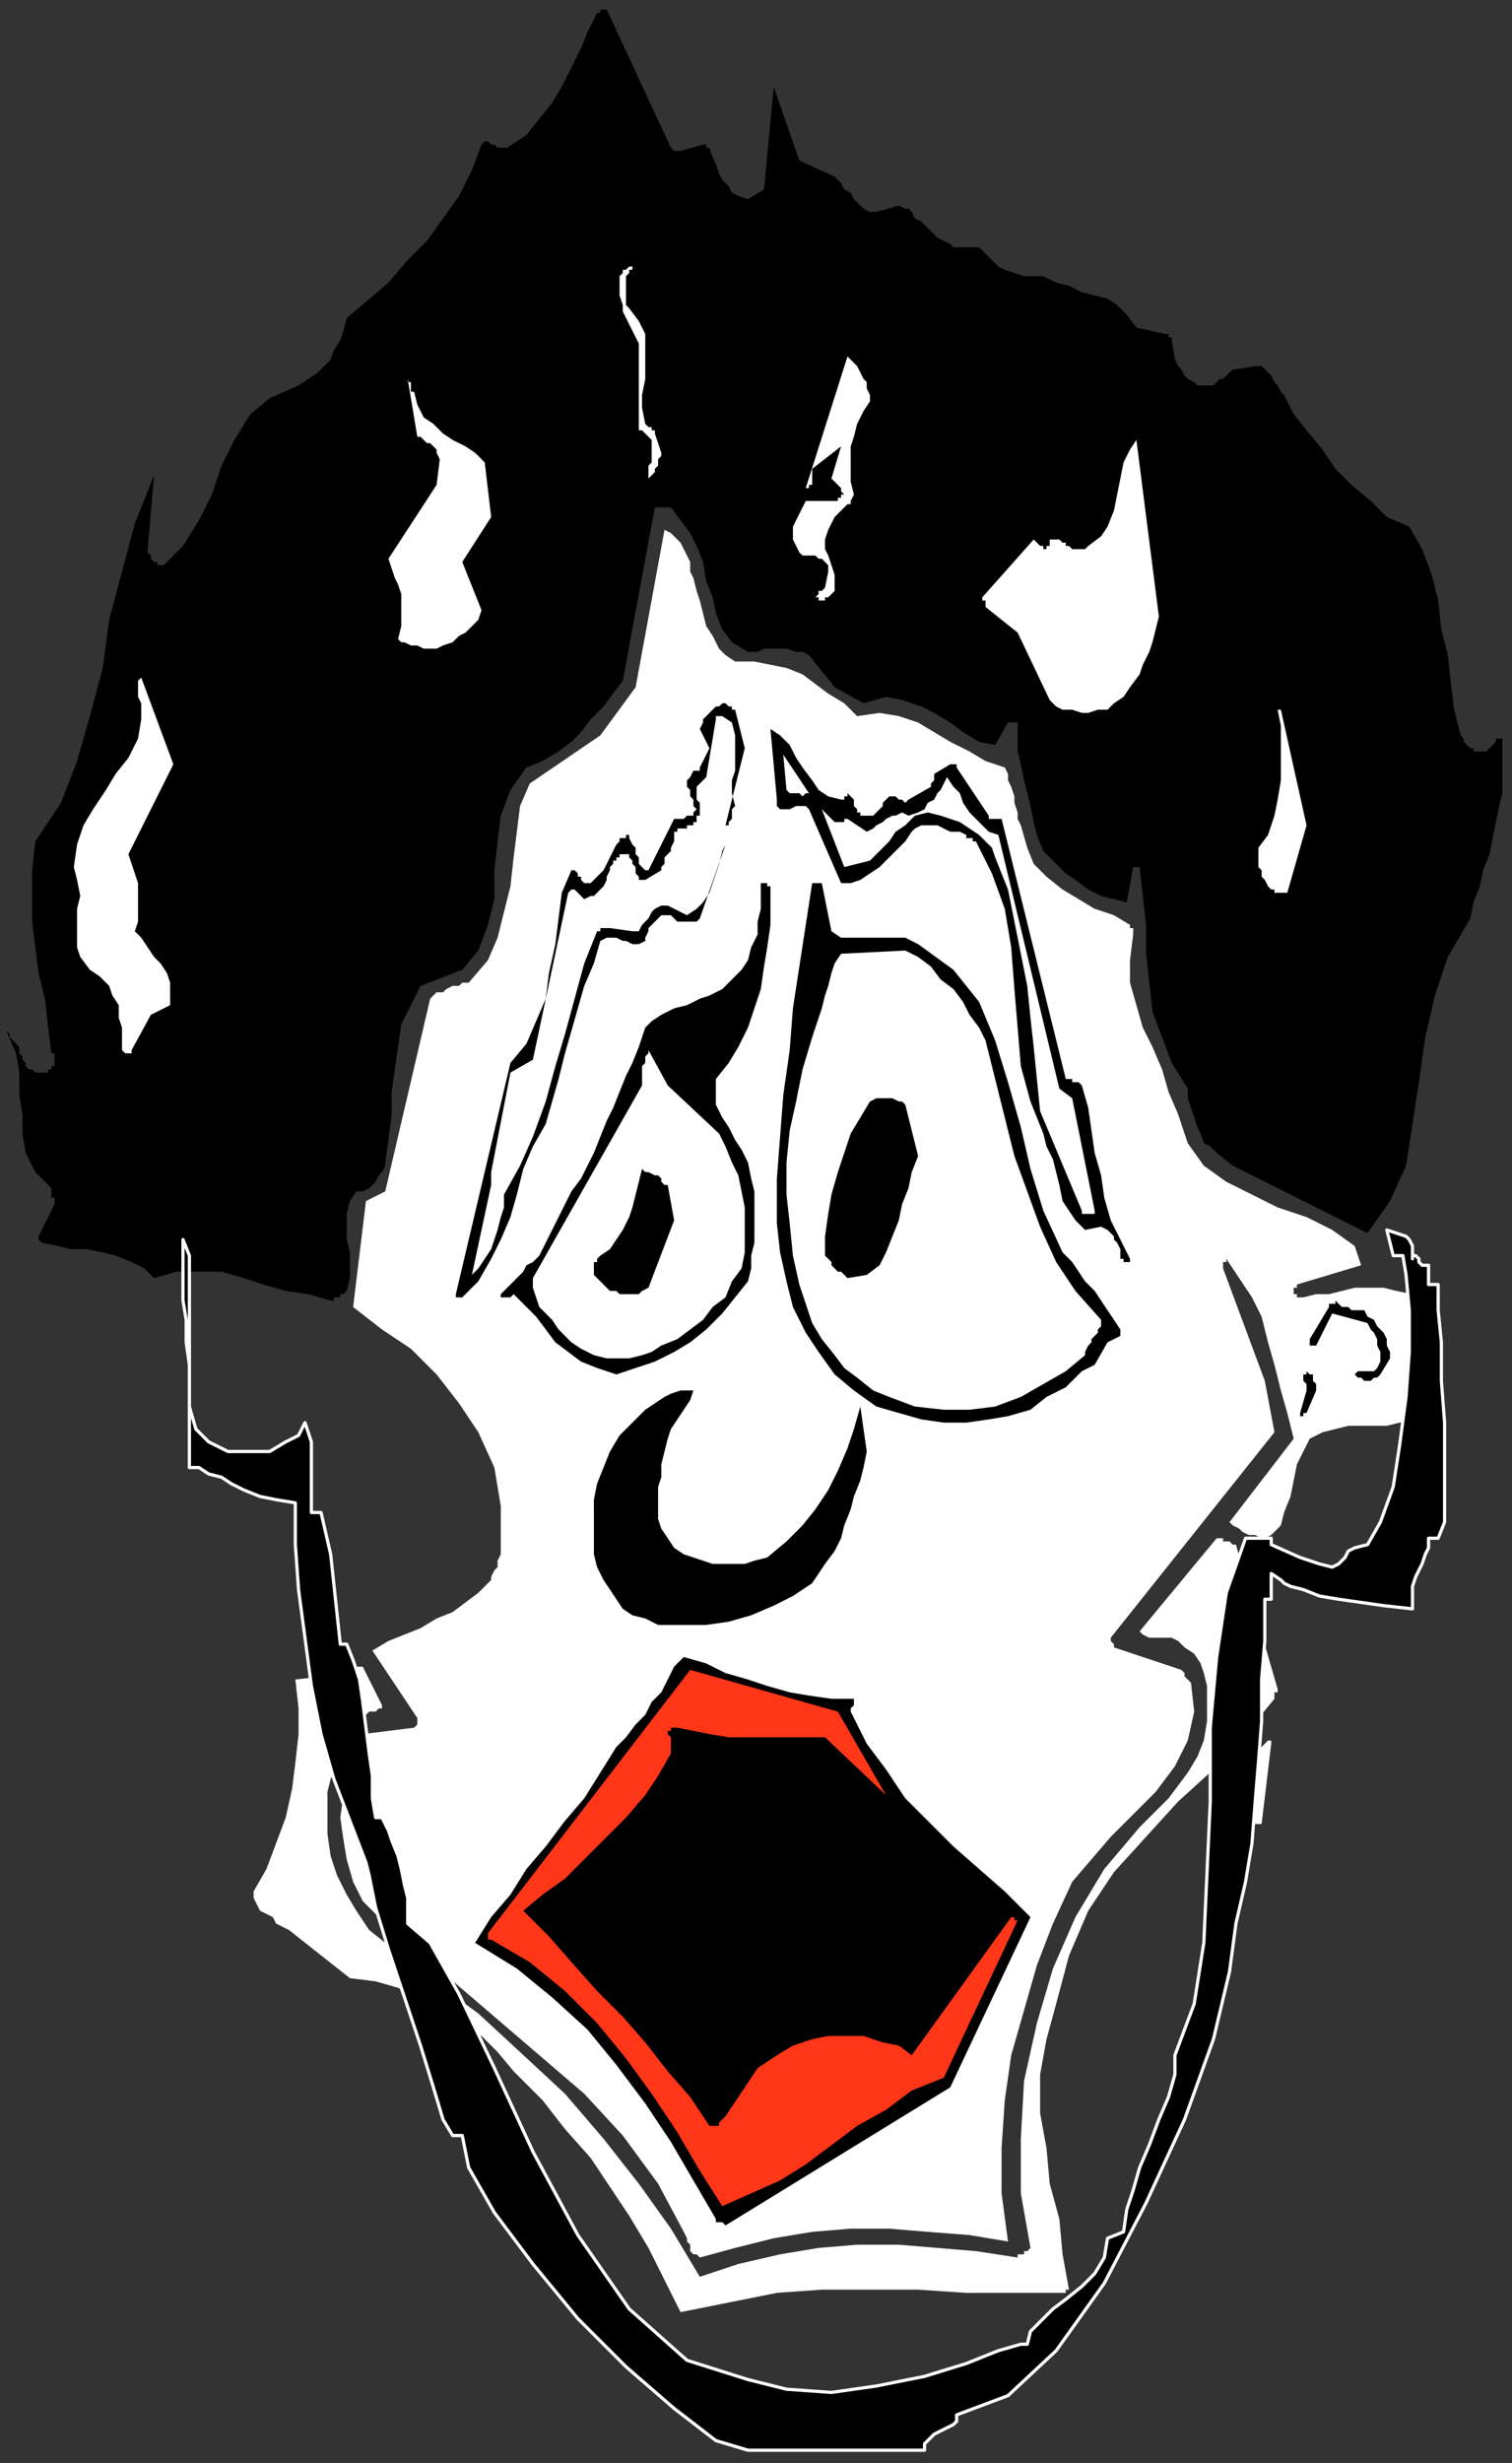
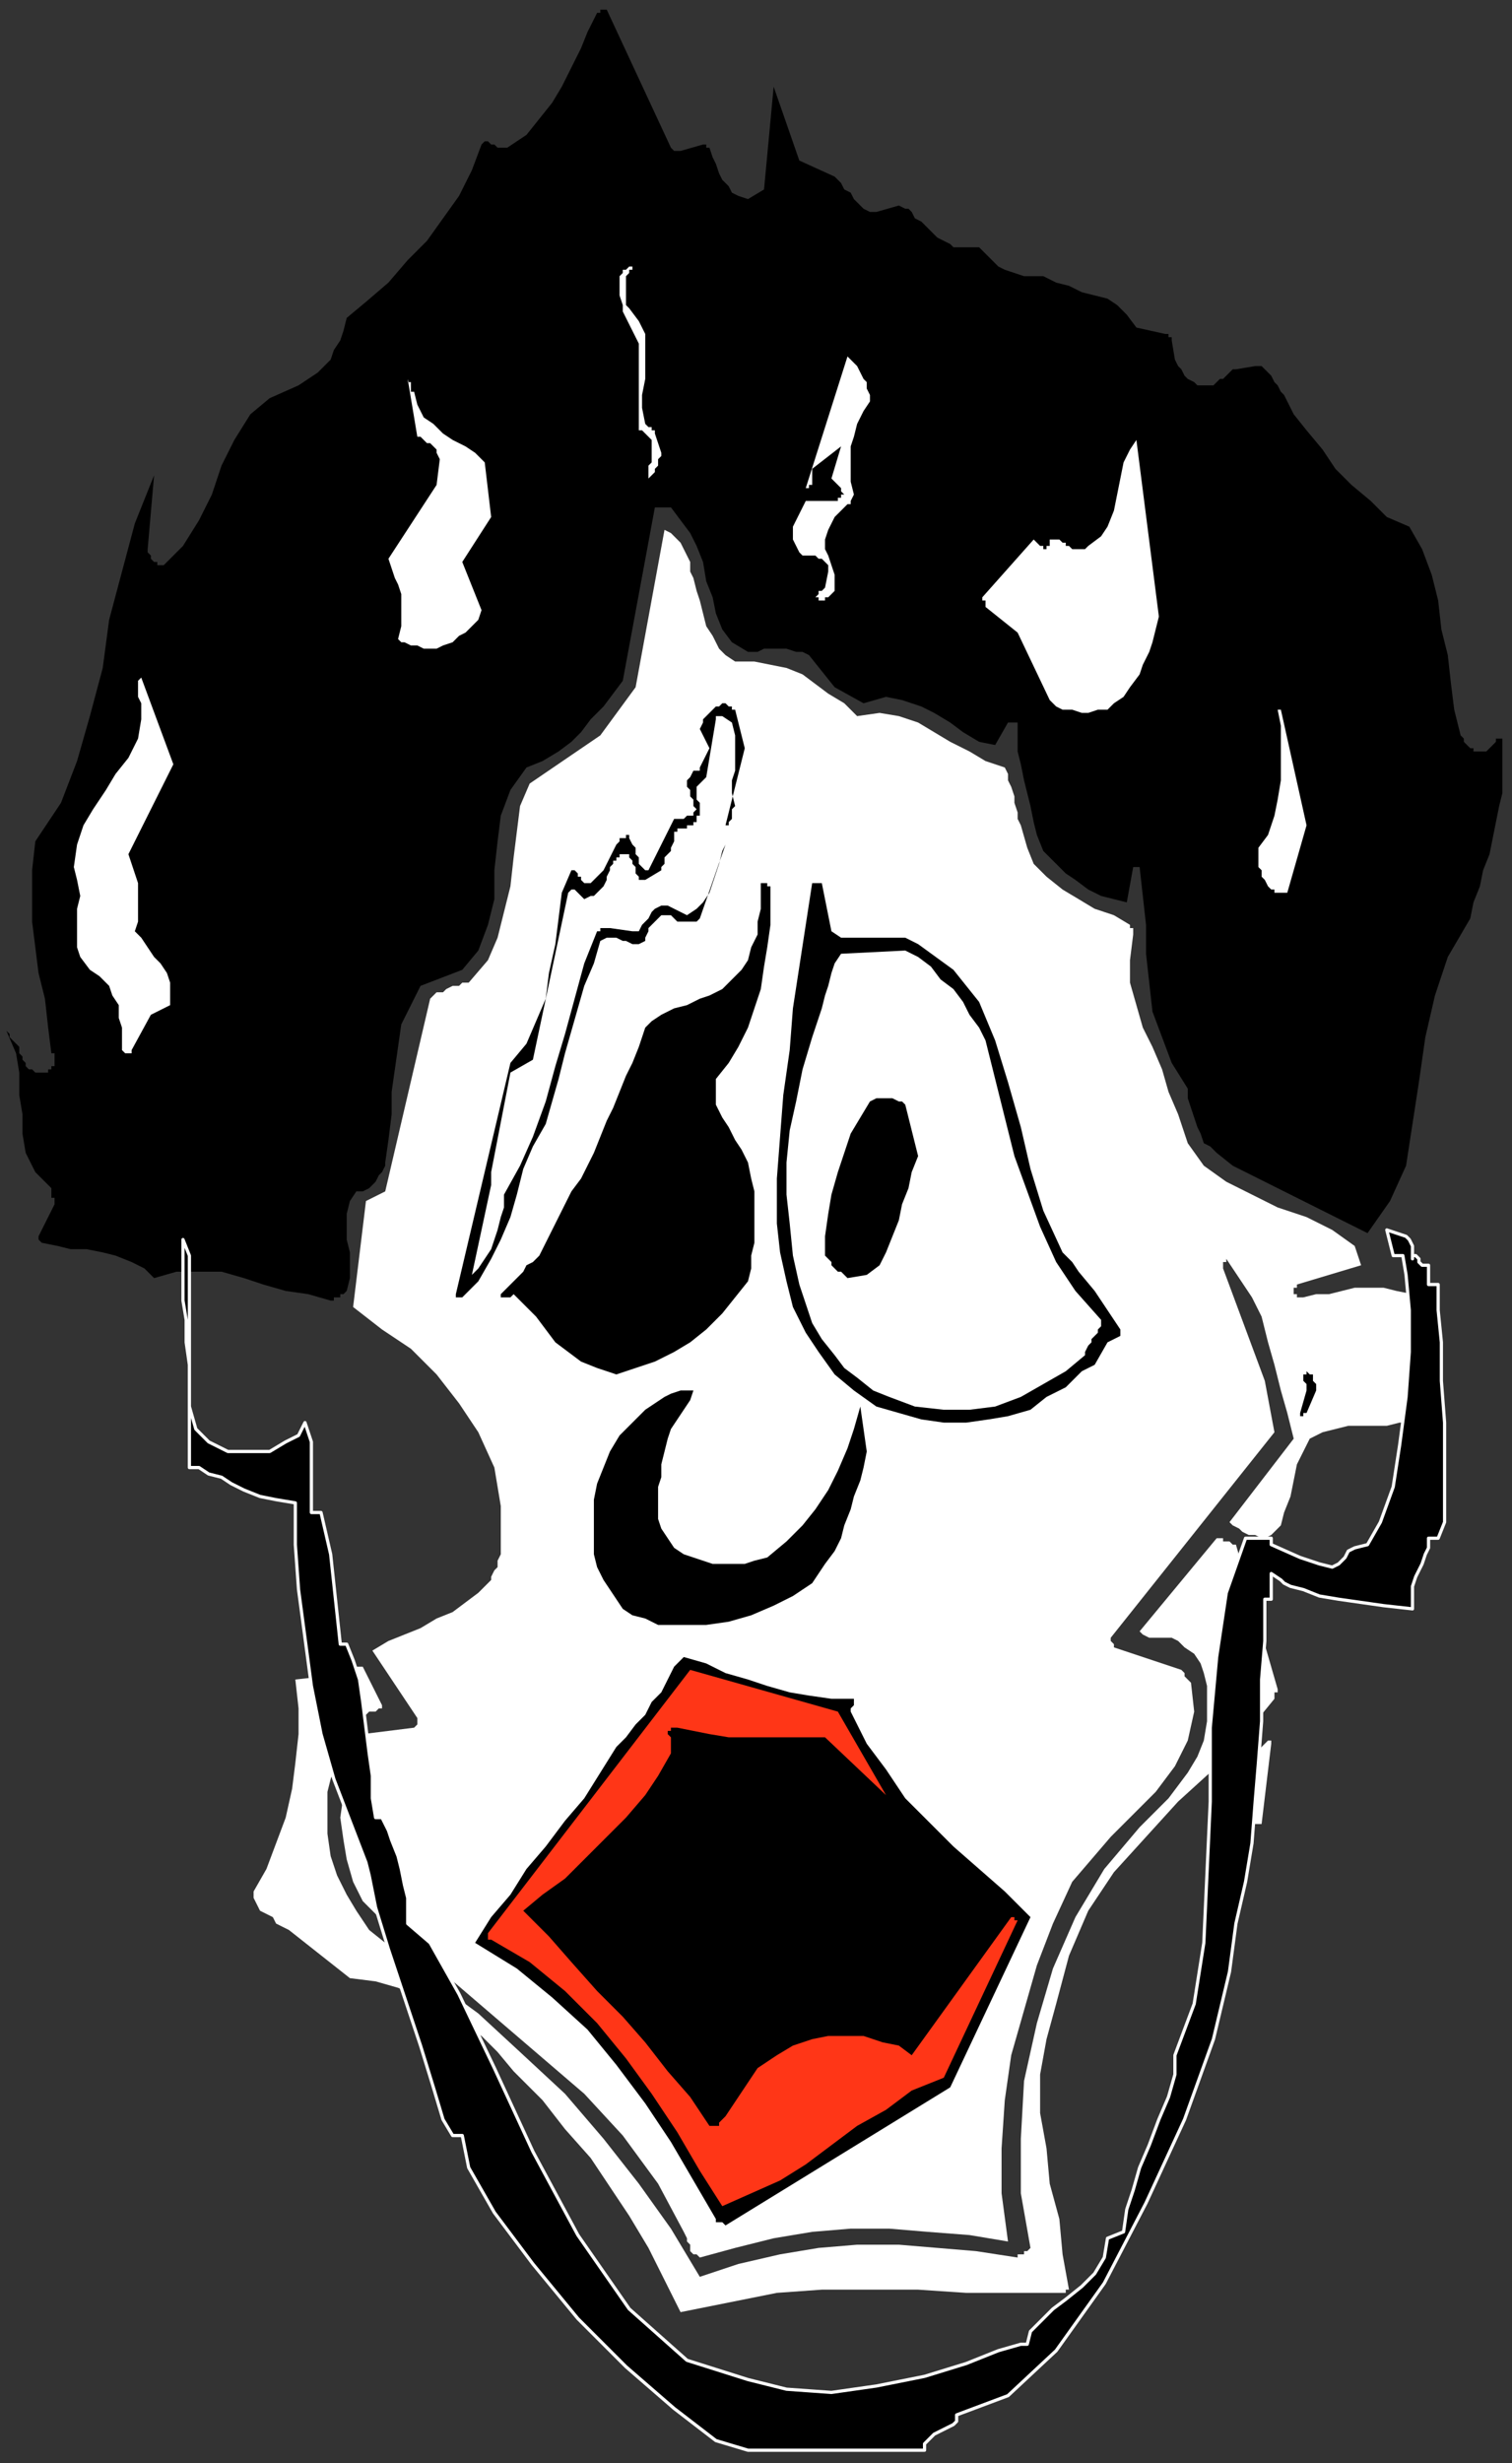
<svg xmlns="http://www.w3.org/2000/svg" xmlns:ns1="http://sodipodi.sourceforge.net/DTD/sodipodi-0.dtd" xmlns:ns2="http://www.inkscape.org/namespaces/inkscape" version="1.0" width="124.619mm" height="202.935mm" id="svg71" ns1:docname="CMEN187.WMF">
  <rect width="100%" height="100%" fill="#333333" stroke="none" />
  <ns1:namedview pagecolor="#ffffff" bordercolor="#666666" borderopacity="1" objecttolerance="10" gridtolerance="10" guidetolerance="10" ns2:pageopacity="0" ns2:pageshadow="2" ns2:window-width="640" ns2:window-height="480" id="namedview73" />
  <defs id="defs3">
    <pattern id="WMFhbasepattern" patternUnits="userSpaceOnUse" width="6" height="6" x="0" y="0" />
  </defs>
  <path style="fill:none;stroke:none;" d="  M 0,0   L 470,0   L 470,766   L 0,766   z " id="path5" />
  <path style="fill:#000000;fill-rule:evenodd;fill-opacity:1;stroke:none;" d="  M 468,247   L 468,230   L 467,230   L 466,230   L 466,231   L 465,232   L 464,233   L 463,234   L 462,234   L 461,234   L 460,234   L 459,234   L 459,233   L 458,233   L 457,232   L 456,231   L 456,230   L 455,229   L 453,221   L 452,213   L 451,204   L 449,196   L 448,187   L 446,179   L 443,171   L 439,164   L 432,161   L 427,156   L 421,151   L 416,146   L 412,140   L 407,134   L 403,129   L 400,123   L 399,122   L 398,120   L 397,119   L 396,117   L 395,116   L 394,115   L 393,114   L 391,114   L 385,115   L 384,115   L 383,116   L 382,117   L 381,118   L 380,118   L 379,119   L 378,120   L 377,120   L 375,120   L 373,120   L 372,119   L 370,118   L 369,117   L 368,115   L 367,114   L 366,112   L 365,106   L 365,105   L 364,105   L 364,105   L 364,105   L 364,105   L 364,104   L 363,104   L 363,104   L 354,102   L 351,98   L 348,95   L 345,93   L 341,92   L 337,91   L 333,89   L 329,88   L 325,86   L 322,86   L 319,86   L 316,85   L 313,84   L 311,83   L 309,81   L 307,79   L 305,77   L 303,77   L 301,77   L 299,77   L 297,77   L 296,76   L 294,75   L 292,74   L 291,73   L 289,71   L 288,70   L 287,69   L 285,68   L 284,66   L 283,65   L 282,65   L 280,64   L 273,66   L 271,66   L 269,65   L 268,64   L 266,62   L 265,60   L 263,59   L 262,57   L 260,55   L 249,50   L 241,27   L 238,59   L 233,62   L 230,61   L 228,60   L 227,58   L 225,56   L 224,54   L 223,51   L 222,49   L 221,46   L 221,46   L 221,46   L 221,46   L 220,46   L 220,45   L 220,45   L 219,45   L 219,45   L 212,47   L 212,47   L 212,47   L 211,47   L 211,47   L 210,47   L 210,47   L 210,47   L 209,46   L 189,3   L 189,3   L 188,3   L 188,3   L 188,3   L 187,3   L 187,3   L 187,4   L 186,4   L 183,10   L 181,15   L 178,21   L 175,27   L 172,32   L 168,37   L 164,42   L 158,46   L 157,46   L 156,46   L 155,46   L 154,45   L 153,45   L 152,44   L 151,44   L 150,45   L 147,53   L 143,61   L 138,68   L 133,75   L 127,81   L 121,88   L 114,94   L 108,99   L 107,103   L 106,106   L 104,109   L 103,112   L 101,114   L 99,116   L 96,118   L 93,120   L 84,124   L 78,129   L 73,137   L 69,145   L 66,154   L 62,162   L 57,170   L 51,176   L 50,176   L 49,176   L 49,175   L 48,175   L 47,174   L 47,173   L 46,172   L 46,171   L 48,148   L 42,163   L 38,178   L 34,193   L 32,208   L 28,223   L 24,237   L 19,250   L 11,262   L 10,271   L 10,279   L 10,287   L 11,295   L 12,303   L 14,311   L 15,320   L 16,328   L 17,328   L 17,329   L 17,329   L 17,330   L 17,330   L 17,330   L 17,330   L 17,330   L 17,331   L 17,331   L 17,331   L 17,332   L 17,332   L 16,332   L 16,333   L 16,333   L 16,333   L 15,333   L 15,333   L 15,334   L 15,334   L 14,334   L 14,334   L 13,334   L 12,334   L 11,334   L 10,333   L 9,333   L 8,332   L 8,331   L 7,330   L 7,329   L 6,328   L 6,326   L 5,325   L 4,324   L 4,324   L 3,323   L 3,322   L 2,321   L 5,328   L 6,334   L 6,341   L 7,347   L 7,353   L 8,359   L 11,365   L 16,370   L 16,371   L 16,371   L 16,372   L 16,373   L 17,373   L 17,374   L 17,374   L 17,375   L 12,385   L 12,385   L 12,385   L 12,386   L 12,386   L 12,386   L 13,387   L 13,387   L 13,387   L 18,388   L 22,389   L 27,389   L 32,390   L 36,391   L 41,393   L 45,395   L 48,398   L 55,396   L 62,396   L 69,396   L 76,398   L 82,400   L 89,402   L 96,403   L 103,405   L 103,405   L 103,405   L 104,405   L 104,405   L 104,404   L 105,404   L 105,404   L 106,404   L 106,404   L 106,404   L 106,403   L 107,403   L 107,403   L 107,403   L 107,403   L 108,402   L 109,398   L 109,394   L 109,390   L 108,386   L 108,382   L 108,378   L 109,374   L 111,371   L 113,371   L 115,370   L 116,369   L 117,368   L 118,366   L 119,365   L 120,363   L 120,362   L 121,355   L 122,347   L 122,340   L 123,333   L 124,326   L 125,319   L 128,313   L 131,307   L 144,302   L 149,296   L 152,288   L 154,280   L 154,271   L 155,262   L 156,254   L 159,246   L 164,239   L 169,237   L 174,234   L 178,231   L 181,228   L 184,224   L 188,220   L 191,216   L 194,212   L 204,158   L 205,158   L 205,158   L 206,158   L 206,158   L 207,158   L 207,158   L 208,158   L 209,158   L 215,166   L 217,170   L 219,175   L 220,181   L 222,186   L 223,191   L 225,196   L 228,200   L 233,203   L 236,203   L 238,202   L 241,202   L 243,202   L 245,202   L 248,203   L 250,203   L 252,204   L 260,214   L 269,219   L 276,217   L 281,218   L 287,220   L 291,222   L 296,225   L 300,228   L 305,231   L 310,232   L 314,225   L 314,225   L 315,225   L 315,225   L 315,225   L 316,225   L 316,225   L 316,225   L 317,225   L 317,229   L 317,234   L 318,238   L 319,243   L 320,247   L 321,251   L 322,256   L 323,260   L 325,265   L 328,268   L 332,272   L 335,274   L 339,277   L 343,279   L 347,280   L 351,281   L 353,270   L 353,270   L 353,270   L 353,270   L 354,270   L 354,270   L 354,270   L 355,270   L 355,270   L 356,279   L 357,288   L 357,297   L 358,306   L 359,315   L 362,323   L 365,331   L 370,339   L 370,342   L 371,345   L 372,348   L 373,351   L 374,353   L 375,356   L 377,357   L 379,359   L 384,363   L 390,366   L 396,369   L 402,372   L 408,375   L 414,378   L 420,381   L 426,384   L 433,374   L 438,363   L 440,350   L 442,337   L 444,323   L 447,310   L 451,298   L 458,286   L 459,281   L 461,276   L 462,271   L 464,266   L 465,261   L 466,256   L 467,251   L 468,247  z " id="path7" />
  <path style="fill:#ffffff;fill-rule:evenodd;fill-opacity:1;stroke:none;" d="  M 449,428   L 449,425   L 449,422   L 448,418   L 447,415   L 446,411   L 444,408   L 442,406   L 440,403   L 435,402   L 431,401   L 426,401   L 422,401   L 418,402   L 414,403   L 410,403   L 406,404   L 405,404   L 405,404   L 405,404   L 404,404   L 404,404   L 404,403   L 403,403   L 403,402   L 403,402   L 403,402   L 403,402   L 403,401   L 404,401   L 404,401   L 404,401   L 404,400   L 424,394   L 422,388   L 415,383   L 407,379   L 398,376   L 390,372   L 382,368   L 375,363   L 370,356   L 367,347   L 364,340   L 362,333   L 359,326   L 356,320   L 354,313   L 352,306   L 352,299   L 353,291   L 353,291   L 353,290   L 353,290   L 353,289   L 353,289   L 352,289   L 352,288   L 352,288   L 347,285   L 341,283   L 336,280   L 331,277   L 326,273   L 322,269   L 320,264   L 318,257   L 317,255   L 317,253   L 316,250   L 316,248   L 315,245   L 314,243   L 314,241   L 313,239   L 307,237   L 302,234   L 296,231   L 291,228   L 286,225   L 280,223   L 274,222   L 267,223   L 263,219   L 258,216   L 254,213   L 250,210   L 245,208   L 240,207   L 235,206   L 229,206   L 226,204   L 224,202   L 222,198   L 220,195   L 219,191   L 218,187   L 217,184   L 216,180   L 215,178   L 215,175   L 214,173   L 213,171   L 212,169   L 210,167   L 209,166   L 207,165   L 198,214   L 187,229   L 165,244   L 162,251   L 161,259   L 160,267   L 159,276   L 157,284   L 155,292   L 152,299   L 146,306   L 144,306   L 143,307   L 141,307   L 139,308   L 138,309   L 136,309   L 135,310   L 134,311   L 120,371   L 114,374   L 110,407   L 119,414   L 128,420   L 136,428   L 143,437   L 149,446   L 154,457   L 156,469   L 156,481   L 156,483   L 156,484   L 155,486   L 155,487   L 155,488   L 154,489   L 153,491   L 153,492   L 149,496   L 145,499   L 141,502   L 136,504   L 131,507   L 126,509   L 121,511   L 116,514   L 130,535   L 130,535   L 130,536   L 130,536   L 130,537   L 130,537   L 130,537   L 129,538   L 129,538   L 113,540   L 110,545   L 108,552   L 107,559   L 106,566   L 107,573   L 108,579   L 110,586   L 113,592   L 126,605   L 140,616   L 154,628   L 168,640   L 182,652   L 194,665   L 205,680   L 213,695   L 214,697   L 214,698   L 215,699   L 215,700   L 215,701   L 216,702   L 217,702   L 218,703   L 229,700   L 241,697   L 253,695   L 265,694   L 277,694   L 289,695   L 302,696   L 314,698   L 312,683   L 312,669   L 313,654   L 315,640   L 319,626   L 323,612   L 328,599   L 334,586   L 340,579   L 346,572   L 353,565   L 360,558   L 366,550   L 370,542   L 372,533   L 371,524   L 370,523   L 370,523   L 369,522   L 369,522   L 369,521   L 369,521   L 368,520   L 368,520   L 347,513   L 347,513   L 347,513   L 347,512   L 347,512   L 347,512   L 346,511   L 346,511   L 346,510   L 397,446   L 394,430   L 381,395   L 381,394   L 381,394   L 381,394   L 381,393   L 382,393   L 382,393   L 382,393   L 382,392   L 386,398   L 390,404   L 393,410   L 395,418   L 397,425   L 399,433   L 401,440   L 403,448   L 383,474   L 384,475   L 386,476   L 387,477   L 389,478   L 391,478   L 393,479   L 394,479   L 396,478   L 399,475   L 400,471   L 402,466   L 403,461   L 404,456   L 406,452   L 408,448   L 412,446   L 416,445   L 420,444   L 424,444   L 428,444   L 432,444   L 436,443   L 439,443   L 442,441   L 449,428  z " id="path9" />
-   <path style="fill:#000000;fill-rule:evenodd;fill-opacity:1;stroke:none;" d="  M 433,423   L 433,421   L 432,419   L 432,417   L 431,415   L 429,413   L 428,411   L 426,410   L 425,408   L 424,408   L 422,408   L 421,408   L 420,407   L 419,407   L 418,407   L 417,406   L 416,405   L 416,406   L 416,406   L 416,406   L 415,406   L 415,406   L 414,406   L 414,406   L 414,407   L 408,417   L 408,417   L 408,418   L 408,418   L 408,418   L 408,419   L 409,419   L 409,419   L 410,419   L 415,409   L 426,412   L 427,414   L 428,415   L 429,417   L 429,419   L 430,421   L 430,422   L 430,424   L 429,426   L 428,427   L 427,427   L 427,427   L 426,427   L 425,427   L 424,427   L 423,427   L 422,428   L 423,429   L 424,429   L 425,430   L 426,430   L 427,430   L 428,429   L 429,429   L 430,428   L 433,423  z " id="path11" />
  <path style="fill:#000000;fill-rule:evenodd;fill-opacity:1;stroke:none;" d="  M 410,433   L 410,432   L 410,432   L 410,431   L 410,431   L 410,431   L 409,430   L 409,429   L 409,429   L 409,429   L 409,429   L 409,428   L 409,428   L 408,428   L 408,428   L 408,428   L 407,427   L 407,428   L 406,428   L 406,429   L 406,430   L 407,431   L 407,431   L 407,432   L 407,433   L 405,440   L 405,440   L 405,440   L 405,441   L 405,441   L 406,441   L 406,440   L 407,440   L 407,440   L 410,433  z " id="path13" />
  <path style="fill:#ffffff;fill-rule:evenodd;fill-opacity:1;stroke:none;" d="  M 407,257   L 399,221   L 399,221   L 399,221   L 399,221   L 399,221   L 399,221   L 398,221   L 398,221   L 398,221   L 399,226   L 399,232   L 399,238   L 399,243   L 398,249   L 397,254   L 395,260   L 392,264   L 392,266   L 392,268   L 392,270   L 393,271   L 393,273   L 394,274   L 395,276   L 396,277   L 396,277   L 397,277   L 397,278   L 398,278   L 398,278   L 398,278   L 399,278   L 399,278   L 399,278   L 399,278   L 400,278   L 400,278   L 400,278   L 401,278   L 401,278   L 401,278   L 407,257  z " id="path15" />
  <path style="fill:#ffffff;fill-rule:evenodd;fill-opacity:1;stroke:none;" d="  M 398,526   L 385,481   L 384,481   L 384,481   L 383,480   L 382,480   L 381,480   L 381,479   L 380,479   L 379,479   L 355,508   L 356,509   L 358,510   L 359,510   L 361,510   L 362,510   L 364,510   L 365,510   L 367,511   L 369,513   L 372,515   L 374,518   L 375,521   L 376,525   L 376,529   L 376,532   L 376,536   L 375,542   L 373,547   L 370,552   L 367,556   L 364,560   L 361,563   L 358,566   L 355,569   L 344,582   L 335,597   L 328,613   L 323,630   L 319,648   L 318,666   L 318,683   L 321,700   L 320,701   L 320,701   L 319,701   L 319,702   L 318,702   L 318,702   L 317,702   L 317,703   L 304,701   L 292,700   L 280,699   L 267,699   L 255,700   L 243,702   L 230,705   L 218,709   L 209,694   L 199,680   L 188,666   L 176,652   L 162,639   L 149,627   L 134,616   L 120,605   L 115,601   L 111,595   L 108,590   L 105,584   L 103,578   L 102,571   L 102,564   L 102,558   L 103,554   L 104,551   L 105,547   L 106,544   L 107,541   L 109,539   L 110,536   L 113,534   L 114,534   L 115,533   L 116,533   L 117,533   L 117,533   L 118,532   L 119,532   L 119,531   L 113,519   L 112,519   L 112,519   L 111,519   L 111,519   L 111,520   L 110,520   L 110,521   L 110,521   L 92,523   L 93,532   L 93,540   L 92,549   L 91,557   L 89,566   L 86,574   L 83,582   L 79,589   L 79,591   L 80,593   L 81,595   L 83,596   L 85,597   L 86,599   L 88,600   L 90,601   L 109,616   L 117,617   L 124,619   L 131,622   L 137,625   L 144,630   L 150,634   L 155,639   L 160,645   L 169,654   L 176,663   L 184,672   L 190,681   L 196,690   L 202,700   L 207,710   L 212,720   L 227,717   L 242,714   L 256,713   L 271,713   L 286,713   L 301,714   L 316,714   L 331,714   L 331,714   L 331,714   L 332,714   L 332,714   L 332,713   L 332,713   L 333,713   L 333,713   L 331,702   L 330,691   L 327,680   L 326,669   L 324,658   L 324,646   L 326,635   L 329,624   L 333,609   L 339,595   L 347,583   L 357,572   L 367,561   L 378,551   L 388,540   L 397,529   L 397,529   L 397,528   L 397,528   L 397,527   L 397,527   L 398,527   L 398,526   L 398,526  z " id="path17" />
  <path style="fill:#ffffff;fill-rule:evenodd;fill-opacity:1;stroke:none;" d="  M 396,543   L 396,543   L 396,543   L 396,543   L 396,542   L 396,542   L 395,542   L 395,542   L 395,542   L 379,558   L 380,560   L 380,561   L 381,563   L 383,564   L 384,566   L 386,567   L 388,567   L 390,568   L 390,568   L 391,568   L 391,568   L 392,568   L 392,568   L 393,568   L 393,568   L 393,568   L 396,543  z " id="path19" />
  <path style="fill:#ffffff;fill-rule:evenodd;fill-opacity:1;stroke:none;" d="  M 389,578   L 389,578   L 388,577   L 388,577   L 388,577   L 388,576   L 388,576   L 387,575   L 387,575   L 387,575   L 387,574   L 386,574   L 386,574   L 385,574   L 385,574   L 384,574   L 384,574   L 384,575   L 384,576   L 384,577   L 384,577   L 385,578   L 385,578   L 386,579   L 387,579   L 387,579   L 387,579   L 388,579   L 388,579   L 388,579   L 388,579   L 388,578   L 389,578  z " id="path21" />
  <path style="fill:#000000;fill-rule:evenodd;fill-opacity:1;stroke:none;" d="  M 363,195   L 356,133   L 356,133   L 356,133   L 356,132   L 355,132   L 355,132   L 355,132   L 354,132   L 354,132   L 354,132   L 353,132   L 353,132   L 352,132   L 352,133   L 352,133   L 352,133   L 351,133   L 349,137   L 347,141   L 346,146   L 345,151   L 344,156   L 343,160   L 340,164   L 336,168   L 335,167   L 335,167   L 334,167   L 333,166   L 332,165   L 332,165   L 331,164   L 331,163   L 332,156   L 332,149   L 331,142   L 329,136   L 327,130   L 324,124   L 321,119   L 318,113   L 317,113   L 317,112   L 317,112   L 316,112   L 316,112   L 316,111   L 316,111   L 316,111   L 316,118   L 317,126   L 318,133   L 320,141   L 321,148   L 321,156   L 320,162   L 317,169   L 315,171   L 313,173   L 312,175   L 310,176   L 309,178   L 307,179   L 306,180   L 304,182   L 304,183   L 304,185   L 304,187   L 304,188   L 305,190   L 305,191   L 306,192   L 308,194   L 311,196   L 314,199   L 316,203   L 317,207   L 319,211   L 320,215   L 322,218   L 324,221   L 327,223   L 330,224   L 333,225   L 337,226   L 340,226   L 343,225   L 347,224   L 350,222   L 353,219   L 355,216   L 357,213   L 359,210   L 360,206   L 361,203   L 362,199   L 363,195  z " id="path23" />
  <path style="fill:#ffffff;fill-rule:evenodd;fill-opacity:1;stroke:none;" d="  M 361,192   L 354,137   L 352,140   L 350,144   L 349,149   L 348,154   L 347,159   L 345,164   L 343,167   L 339,170   L 338,171   L 338,171   L 337,171   L 337,171   L 337,171   L 336,171   L 336,171   L 336,171   L 335,171   L 334,171   L 333,170   L 332,170   L 332,169   L 331,169   L 330,168   L 328,168   L 328,168   L 328,168   L 327,168   L 327,169   L 327,169   L 327,170   L 326,170   L 326,171   L 325,171   L 325,170   L 324,170   L 324,170   L 323,169   L 323,169   L 323,169   L 322,168   L 306,186   L 306,186   L 306,186   L 306,187   L 307,187   L 307,187   L 307,188   L 307,188   L 307,189   L 317,197   L 327,218   L 329,220   L 331,221   L 334,221   L 337,222   L 339,222   L 342,221   L 345,221   L 347,219   L 350,217   L 352,214   L 355,210   L 356,207   L 358,203   L 359,200   L 360,196   L 361,192  z " id="path25" />
-   <path style="fill:#000000;fill-rule:evenodd;fill-opacity:1;stroke:none;" d="  M 352,392   L 349,386   L 346,380   L 344,373   L 343,366   L 341,359   L 340,352   L 339,345   L 337,338   L 337,338   L 336,337   L 336,337   L 335,337   L 334,337   L 334,336   L 333,336   L 332,336   L 312,255   L 311,255   L 311,255   L 310,255   L 310,255   L 309,255   L 309,255   L 308,255   L 308,254   L 298,239   L 298,239   L 298,238   L 298,238   L 297,238   L 297,238   L 297,238   L 296,238   L 296,238   L 291,241   L 291,242   L 291,242   L 291,243   L 291,243   L 290,244   L 290,244   L 290,245   L 290,245   L 283,249   L 282,250   L 281,249   L 281,249   L 280,249   L 279,248   L 278,248   L 277,248   L 276,249   L 276,249   L 275,250   L 275,251   L 274,252   L 273,253   L 273,253   L 272,254   L 271,254   L 271,254   L 271,254   L 270,254   L 270,254   L 269,254   L 269,254   L 269,254   L 268,254   L 268,253   L 267,253   L 267,252   L 266,251   L 266,250   L 266,249   L 265,248   L 264,247   L 264,248   L 264,248   L 263,248   L 263,248   L 263,249   L 262,249   L 262,249   L 262,249   L 258,248   L 255,246   L 253,243   L 250,239   L 248,236   L 246,232   L 243,229   L 240,227   L 242,249   L 242,251   L 243,252   L 244,252   L 246,252   L 248,251   L 249,251   L 251,251   L 252,252   L 262,275   L 265,275   L 268,274   L 271,272   L 274,270   L 277,267   L 279,265   L 282,262   L 284,259   L 285,258   L 287,257   L 289,257   L 292,257   L 294,258   L 296,259   L 299,259   L 301,260   L 301,261   L 302,261   L 302,261   L 303,261   L 303,262   L 303,262   L 304,262   L 304,262   L 309,272   L 313,283   L 315,295   L 316,308   L 317,320   L 318,332   L 321,343   L 325,353   L 326,357   L 328,361   L 329,365   L 330,369   L 331,374   L 333,377   L 335,380   L 338,383   L 343,382   L 345,383   L 346,384   L 347,385   L 347,386   L 348,387   L 349,389   L 349,391   L 349,392   L 350,392   L 350,393   L 350,393   L 350,393   L 351,393   L 351,393   L 352,393   L 352,393   L 352,393   L 352,393   L 352,393   L 352,392  z " id="path27" />
-   <path style="fill:#000000;fill-rule:evenodd;fill-opacity:1;stroke:none;" d="  M 349,414   L 347,411   L 345,408   L 343,405   L 341,402   L 338,399   L 336,396   L 334,393   L 331,390   L 325,377   L 321,364   L 318,351   L 314,337   L 310,324   L 305,312   L 297,302   L 286,294   L 282,292   L 279,292   L 275,292   L 272,292   L 268,292   L 265,292   L 262,292   L 259,290   L 256,275   L 256,275   L 256,275   L 255,275   L 255,275   L 254,275   L 254,275   L 254,275   L 253,275   L 251,288   L 249,301   L 247,314   L 246,327   L 244,341   L 243,354   L 242,367   L 242,381   L 243,390   L 245,399   L 247,407   L 251,415   L 255,421   L 260,428   L 266,433   L 273,438   L 280,440   L 287,442   L 294,443   L 301,443   L 308,442   L 314,441   L 321,439   L 326,435   L 328,434   L 330,433   L 332,432   L 334,430   L 335,429   L 337,427   L 339,426   L 341,425   L 345,418   L 349,416   L 349,416   L 349,416   L 349,415   L 349,415   L 349,415   L 349,414   L 349,414   L 349,414  z " id="path29" />
+   <path style="fill:#000000;fill-rule:evenodd;fill-opacity:1;stroke:none;" d="  M 349,414   L 347,411   L 345,408   L 343,405   L 341,402   L 336,396   L 334,393   L 331,390   L 325,377   L 321,364   L 318,351   L 314,337   L 310,324   L 305,312   L 297,302   L 286,294   L 282,292   L 279,292   L 275,292   L 272,292   L 268,292   L 265,292   L 262,292   L 259,290   L 256,275   L 256,275   L 256,275   L 255,275   L 255,275   L 254,275   L 254,275   L 254,275   L 253,275   L 251,288   L 249,301   L 247,314   L 246,327   L 244,341   L 243,354   L 242,367   L 242,381   L 243,390   L 245,399   L 247,407   L 251,415   L 255,421   L 260,428   L 266,433   L 273,438   L 280,440   L 287,442   L 294,443   L 301,443   L 308,442   L 314,441   L 321,439   L 326,435   L 328,434   L 330,433   L 332,432   L 334,430   L 335,429   L 337,427   L 339,426   L 341,425   L 345,418   L 349,416   L 349,416   L 349,416   L 349,415   L 349,415   L 349,415   L 349,414   L 349,414   L 349,414  z " id="path29" />
  <path style="fill:#ffffff;fill-rule:evenodd;fill-opacity:1;stroke:none;" d="  M 343,411   L 335,402   L 329,393   L 324,382   L 320,371   L 316,360   L 313,348   L 310,336   L 307,324   L 305,320   L 302,316   L 300,312   L 297,308   L 293,305   L 290,301   L 286,298   L 282,296   L 262,297   L 260,300   L 259,303   L 258,307   L 257,310   L 256,314   L 255,317   L 254,320   L 253,323   L 250,333   L 248,343   L 246,352   L 245,362   L 245,372   L 246,381   L 247,391   L 249,400   L 251,406   L 253,412   L 256,417   L 260,422   L 263,426   L 267,429   L 272,433   L 277,435   L 285,438   L 294,439   L 302,439   L 310,438   L 318,435   L 325,431   L 332,427   L 338,422   L 338,421   L 339,419   L 340,418   L 340,417   L 341,416   L 342,415   L 342,414   L 343,413   L 343,413   L 343,413   L 343,412   L 343,412   L 343,412   L 343,411   L 343,411   L 343,411  z " id="path31" />
  <path style="fill:#ffffff;fill-rule:evenodd;fill-opacity:1;stroke:none;" d="  M 341,377   L 334,342   L 330,339   L 311,260   L 308,259   L 306,257   L 304,255   L 302,253   L 300,250   L 299,247   L 297,245   L 295,242   L 294,244   L 293,246   L 292,247   L 291,249   L 289,250   L 288,252   L 286,253   L 283,254   L 281,253   L 279,254   L 278,254   L 276,255   L 275,256   L 273,257   L 272,258   L 270,259   L 264,255   L 264,255   L 263,255   L 263,255   L 263,256   L 262,256   L 261,256   L 261,256   L 260,256   L 260,256   L 259,255   L 259,255   L 258,254   L 258,254   L 257,253   L 257,253   L 256,252   L 263,270   L 267,269   L 271,268   L 274,265   L 277,262   L 279,259   L 282,257   L 285,254   L 289,253   L 293,254   L 296,255   L 299,256   L 302,258   L 305,260   L 307,262   L 309,264   L 310,267   L 314,277   L 316,287   L 318,297   L 320,307   L 321,317   L 322,326   L 323,336   L 324,346   L 337,377   L 337,377   L 337,378   L 338,378   L 338,378   L 339,378   L 339,378   L 340,378   L 341,378   L 341,378   L 341,378   L 341,377   L 341,377  z " id="path33" />
  <path style="fill:#000000;fill-rule:evenodd;fill-opacity:1;stroke:none;" d="  M 320,596   L 313,589   L 305,582   L 297,575   L 289,567   L 282,560   L 276,551   L 270,543   L 265,533   L 265,533   L 265,532   L 265,532   L 266,531   L 266,531   L 266,530   L 266,530   L 266,529   L 259,529   L 252,528   L 246,527   L 239,525   L 233,523   L 226,521   L 220,518   L 213,516   L 210,519   L 208,523   L 206,527   L 203,530   L 201,534   L 198,537   L 195,541   L 192,544   L 187,552   L 182,560   L 176,567   L 170,575   L 164,582   L 159,590   L 153,597   L 148,605   L 161,613   L 172,622   L 183,632   L 192,643   L 201,655   L 209,667   L 216,679   L 223,691   L 223,691   L 223,692   L 224,692   L 224,692   L 224,692   L 225,692   L 225,692   L 226,693   L 296,650   L 321,597   L 321,597   L 320,596   L 320,596   L 320,596  z " id="path35" />
  <path style="fill:#ff3617;fill-rule:evenodd;fill-opacity:1;stroke:none;" d="  M 316,597   L 316,597   L 316,597   L 315,597   L 315,597   L 284,640   L 280,637   L 275,636   L 269,634   L 264,634   L 258,634   L 253,635   L 247,637   L 242,640   L 239,642   L 236,644   L 234,647   L 232,650   L 230,653   L 228,656   L 226,659   L 224,661   L 224,661   L 224,662   L 223,662   L 223,662   L 223,662   L 222,662   L 222,662   L 221,662   L 215,653   L 208,645   L 201,636   L 194,628   L 186,620   L 178,611   L 171,603   L 163,595   L 169,590   L 176,585   L 182,579   L 189,572   L 195,566   L 201,559   L 205,553   L 209,546   L 209,545   L 209,544   L 209,543   L 209,542   L 209,541   L 208,540   L 208,540   L 208,539   L 208,539   L 209,539   L 209,538   L 209,538   L 209,538   L 210,538   L 210,538   L 211,538   L 216,539   L 221,540   L 227,541   L 233,541   L 239,541   L 245,541   L 251,541   L 257,541   L 276,559   L 261,533   L 215,520   L 152,602   L 152,602   L 152,602   L 152,602   L 152,603   L 152,603   L 152,604   L 152,604   L 153,604   L 165,611   L 176,620   L 186,630   L 195,641   L 203,652   L 211,664   L 218,676   L 225,687   L 234,683   L 243,679   L 251,674   L 259,668   L 267,662   L 276,657   L 284,651   L 294,647   L 317,598   L 317,598   L 316,598   L 316,598   L 316,598   L 316,597   L 316,597   L 316,597   L 316,597  z " id="path37" />
  <path style="fill:#000000;fill-rule:evenodd;fill-opacity:1;stroke:none;" d="  M 310,595   L 252,546   L 216,544   L 214,545   L 213,546   L 213,547   L 212,548   L 212,549   L 212,551   L 212,552   L 211,554   L 207,557   L 203,562   L 199,567   L 195,572   L 190,576   L 185,581   L 181,586   L 176,590   L 170,595   L 173,601   L 180,607   L 187,614   L 193,620   L 199,627   L 205,634   L 210,641   L 216,648   L 221,654   L 225,649   L 230,645   L 235,640   L 241,636   L 247,633   L 253,630   L 260,629   L 268,629   L 270,629   L 272,630   L 274,631   L 275,632   L 277,633   L 279,633   L 280,634   L 283,634   L 310,595  z " id="path39" />
  <path style="fill:#000000;fill-rule:evenodd;fill-opacity:1;stroke:none;" d="  M 286,360   L 282,344   L 281,343   L 280,343   L 278,342   L 277,342   L 276,342   L 274,342   L 273,342   L 271,343   L 268,348   L 265,353   L 263,359   L 261,365   L 259,372   L 258,378   L 257,385   L 257,391   L 258,392   L 259,393   L 259,394   L 260,395   L 261,396   L 262,396   L 263,397   L 264,398   L 270,397   L 274,394   L 276,390   L 278,385   L 280,380   L 281,375   L 283,370   L 284,365   L 286,360  z " id="path41" />
  <path style="fill:#000000;fill-rule:evenodd;fill-opacity:1;stroke:none;" d="  M 274,123   L 260,98   L 261,104   L 261,110   L 260,117   L 258,123   L 256,129   L 254,135   L 251,140   L 248,146   L 248,149   L 248,151   L 248,154   L 247,156   L 246,158   L 245,160   L 244,162   L 243,164   L 247,175   L 253,178   L 254,179   L 254,180   L 254,181   L 253,181   L 252,183   L 252,184   L 251,185   L 250,186   L 250,186   L 250,186   L 250,187   L 250,187   L 250,188   L 251,188   L 251,189   L 251,189   L 253,190   L 254,190   L 256,190   L 258,190   L 259,190   L 261,189   L 262,188   L 264,187   L 260,167   L 260,166   L 261,165   L 262,164   L 263,163   L 264,162   L 265,161   L 266,161   L 267,160   L 268,156   L 268,152   L 268,148   L 268,144   L 268,140   L 269,136   L 271,132   L 273,129   L 274,128   L 274,127   L 274,127   L 274,126   L 275,126   L 275,125   L 275,125   L 275,124   L 275,124   L 275,124   L 274,124   L 274,123  z " id="path43" />
  <path style="fill:#ffffff;fill-rule:evenodd;fill-opacity:1;stroke:none;" d="  M 271,125   L 271,123   L 270,121   L 270,119   L 269,118   L 268,116   L 267,114   L 266,113   L 264,111   L 251,152   L 251,152   L 252,152   L 252,152   L 252,151   L 253,151   L 253,150   L 253,150   L 253,149   L 253,149   L 253,148   L 253,148   L 253,148   L 253,147   L 253,147   L 253,146   L 253,146   L 262,139   L 259,149   L 259,149   L 260,150   L 260,150   L 261,151   L 261,151   L 262,152   L 262,152   L 262,153   L 263,154   L 263,154   L 262,154   L 262,155   L 262,155   L 261,155   L 261,156   L 260,156   L 251,156   L 250,158   L 249,160   L 248,162   L 247,164   L 247,166   L 247,168   L 248,170   L 249,172   L 250,173   L 251,173   L 251,173   L 252,173   L 253,173   L 254,173   L 255,174   L 256,174   L 256,174   L 257,175   L 257,175   L 257,175   L 258,176   L 258,176   L 258,177   L 258,178   L 257,183   L 257,183   L 256,184   L 256,184   L 256,184   L 255,184   L 255,185   L 255,185   L 254,186   L 254,186   L 254,186   L 255,186   L 255,187   L 255,187   L 256,187   L 256,187   L 256,187   L 257,187   L 257,186   L 257,186   L 258,186   L 258,186   L 259,185   L 259,185   L 260,184   L 260,181   L 260,179   L 259,176   L 258,173   L 257,171   L 257,168   L 258,165   L 259,163   L 260,161   L 261,160   L 262,159   L 263,158   L 264,157   L 265,157   L 265,156   L 266,154   L 265,150   L 265,147   L 265,143   L 265,139   L 266,136   L 267,132   L 269,128   L 271,125  z " id="path45" />
  <path style="fill:#000000;fill-rule:evenodd;fill-opacity:1;stroke:none;" d="  M 270,452   L 268,438   L 266,445   L 264,451   L 261,458   L 258,464   L 254,470   L 250,475   L 245,480   L 239,485   L 235,486   L 232,487   L 229,487   L 225,487   L 222,487   L 219,486   L 216,485   L 213,484   L 210,482   L 208,479   L 206,476   L 205,473   L 205,470   L 205,467   L 205,463   L 206,460   L 206,456   L 207,452   L 208,448   L 209,445   L 211,442   L 213,439   L 215,436   L 216,433   L 214,433   L 212,433   L 209,434   L 207,435   L 204,437   L 201,439   L 199,441   L 197,443   L 193,447   L 190,452   L 188,457   L 186,462   L 185,467   L 185,473   L 185,478   L 185,484   L 186,488   L 188,492   L 190,495   L 192,498   L 194,501   L 197,503   L 201,504   L 205,506   L 213,506   L 220,506   L 227,505   L 234,503   L 241,500   L 247,497   L 253,493   L 257,487   L 260,483   L 262,479   L 263,475   L 265,470   L 266,466   L 268,461   L 269,457   L 270,452  z " id="path47" />
  <path style="fill:#000000;fill-rule:evenodd;fill-opacity:1;stroke:none;" d="  M 265,460   L 261,465   L 257,471   L 253,476   L 249,482   L 244,486   L 238,489   L 231,491   L 224,491   L 221,491   L 219,490   L 217,490   L 214,489   L 213,488   L 211,487   L 209,486   L 208,485   L 205,480   L 203,476   L 202,471   L 202,466   L 202,460   L 203,455   L 204,449   L 206,444   L 206,443   L 206,443   L 206,442   L 207,442   L 207,441   L 207,441   L 207,440   L 207,440   L 204,441   L 201,443   L 198,446   L 196,449   L 194,452   L 192,456   L 190,460   L 189,464   L 188,470   L 188,475   L 188,479   L 189,484   L 191,489   L 193,493   L 195,496   L 198,499   L 204,501   L 209,502   L 215,503   L 220,503   L 226,502   L 231,501   L 237,499   L 242,497   L 246,494   L 250,490   L 254,486   L 257,481   L 259,477   L 261,471   L 263,466   L 265,460  z " id="path49" />
  <path style="fill:#ffffff;fill-rule:evenodd;fill-opacity:1;stroke:none;" d="  M 252,247   L 244,235   L 245,246   L 245,246   L 246,247   L 247,247   L 248,247   L 249,247   L 250,248   L 251,247   L 252,247  z " id="path51" />
  <path style="fill:#000000;fill-rule:evenodd;fill-opacity:1;stroke:none;" d="  M 240,288   L 240,277   L 240,276   L 240,276   L 239,276   L 239,275   L 239,275   L 238,275   L 238,275   L 237,275   L 237,279   L 237,283   L 236,287   L 236,291   L 234,295   L 233,299   L 231,302   L 228,305   L 225,308   L 221,310   L 218,311   L 214,313   L 210,314   L 206,316   L 203,318   L 201,320   L 199,326   L 197,331   L 195,335   L 193,340   L 191,345   L 189,349   L 187,354   L 185,359   L 183,363   L 181,367   L 178,371   L 176,375   L 174,379   L 172,383   L 170,387   L 168,391   L 166,393   L 164,394   L 163,396   L 161,398   L 160,399   L 158,401   L 157,402   L 156,403   L 156,404   L 156,404   L 157,404   L 157,404   L 158,404   L 159,404   L 160,403   L 160,403   L 164,407   L 167,410   L 170,414   L 173,418   L 177,421   L 181,424   L 186,426   L 192,428   L 198,426   L 204,424   L 210,421   L 215,418   L 220,414   L 225,409   L 229,404   L 233,399   L 234,395   L 234,391   L 235,387   L 235,382   L 235,378   L 235,375   L 235,371   L 234,367   L 233,362   L 231,358   L 229,355   L 227,351   L 225,348   L 223,344   L 223,341   L 223,336   L 227,331   L 230,326   L 233,320   L 235,314   L 237,308   L 238,301   L 239,295   L 240,288  z " id="path53" />
-   <path style="fill:#ffffff;fill-rule:evenodd;fill-opacity:1;stroke:none;" d="  M 232,390   L 232,385   L 232,380   L 232,376   L 231,371   L 230,366   L 228,362   L 226,357   L 224,353   L 208,338   L 202,327   L 202,328   L 201,329   L 201,331   L 200,332   L 200,334   L 200,335   L 200,337   L 200,338   L 166,398   L 166,401   L 167,404   L 168,407   L 170,409   L 172,411   L 174,414   L 176,416   L 178,418   L 181,420   L 185,422   L 189,423   L 192,423   L 196,423   L 200,422   L 203,421   L 206,419   L 211,417   L 215,414   L 219,411   L 222,407   L 226,404   L 228,399   L 231,395   L 232,390  z " id="path55" />
  <path style="fill:#000000;fill-rule:evenodd;fill-opacity:1;stroke:none;" d="  M 232,233   L 229,221   L 228,221   L 228,221   L 228,220   L 227,220   L 227,220   L 226,219   L 226,219   L 225,219   L 224,220   L 223,220   L 222,221   L 221,222   L 220,223   L 219,224   L 219,225   L 218,227   L 221,233   L 218,239   L 218,239   L 218,239   L 218,240   L 217,240   L 217,240   L 217,240   L 216,240   L 216,240   L 215,242   L 214,243   L 214,245   L 215,246   L 215,248   L 216,249   L 216,251   L 217,252   L 216,253   L 216,254   L 215,254   L 214,254   L 213,255   L 212,255   L 211,255   L 210,255   L 202,271   L 201,271   L 200,270   L 199,269   L 199,267   L 198,266   L 198,264   L 197,263   L 196,261   L 196,261   L 196,260   L 195,260   L 195,261   L 194,261   L 194,261   L 193,261   L 193,262   L 192,263   L 191,265   L 190,267   L 189,269   L 188,271   L 187,272   L 185,274   L 184,275   L 182,275   L 182,275   L 181,274   L 181,273   L 180,273   L 180,272   L 179,271   L 178,271   L 175,278   L 174,286   L 173,294   L 171,303   L 170,311   L 167,318   L 164,325   L 159,331   L 142,403   L 142,404   L 142,404   L 142,404   L 143,404   L 143,404   L 143,404   L 144,404   L 144,404   L 149,399   L 153,392   L 156,386   L 159,379   L 161,372   L 163,364   L 166,357   L 170,350   L 172,343   L 174,336   L 176,328   L 178,321   L 180,314   L 182,307   L 185,300   L 187,293   L 189,292   L 190,292   L 192,292   L 194,293   L 195,293   L 197,294   L 199,294   L 201,293   L 201,292   L 202,290   L 202,289   L 203,288   L 204,287   L 205,286   L 206,285   L 208,285   L 209,285   L 210,286   L 211,287   L 213,287   L 214,287   L 216,287   L 217,287   L 218,286   L 226,263   L 225,265   L 224,269   L 223,272   L 222,275   L 221,278   L 219,281   L 217,283   L 214,285   L 208,282   L 206,282   L 204,283   L 203,284   L 202,286   L 201,287   L 200,288   L 199,290   L 197,290   L 190,289   L 190,289   L 189,289   L 189,289   L 188,289   L 187,289   L 187,290   L 186,290   L 186,290   L 182,300   L 179,311   L 176,322   L 173,332   L 170,343   L 166,354   L 162,363   L 157,372   L 157,376   L 156,379   L 155,383   L 154,386   L 153,389   L 151,392   L 149,395   L 147,397   L 153,369   L 153,369   L 153,369   L 153,368   L 153,368   L 153,367   L 153,366   L 153,366   L 153,365   L 159,334   L 166,330   L 177,278   L 178,277   L 179,277   L 179,277   L 180,278   L 180,278   L 181,279   L 181,279   L 182,280   L 184,279   L 185,279   L 186,278   L 187,277   L 188,276   L 189,274   L 189,273   L 190,271   L 190,270   L 191,269   L 191,269   L 191,268   L 192,268   L 192,267   L 193,267   L 193,266   L 193,266   L 193,266   L 194,266   L 194,265   L 194,266   L 195,266   L 195,266   L 196,266   L 196,266   L 196,267   L 197,268   L 197,269   L 198,270   L 198,271   L 198,272   L 199,273   L 199,273   L 199,273   L 199,273   L 199,274   L 200,274   L 200,274   L 201,274   L 201,274   L 206,271   L 206,270   L 207,269   L 207,267   L 208,266   L 209,265   L 209,264   L 210,262   L 210,260   L 210,260   L 210,259   L 211,259   L 211,258   L 212,258   L 213,258   L 214,258   L 214,257   L 215,257   L 216,257   L 216,256   L 217,256   L 217,255   L 217,254   L 218,254   L 218,252   L 218,251   L 218,250   L 217,249   L 217,248   L 217,248   L 217,247   L 217,245   L 218,244   L 218,244   L 218,244   L 218,244   L 219,243   L 219,243   L 219,243   L 219,243   L 220,242   L 223,224   L 223,224   L 223,224   L 223,223   L 224,223   L 224,223   L 224,223   L 225,223   L 225,223   L 228,225   L 229,229   L 229,232   L 229,236   L 229,240   L 228,243   L 228,247   L 229,251   L 228,252   L 228,253   L 228,254   L 228,255   L 227,256   L 227,256   L 227,257   L 226,257   L 232,233  z " id="path57" />
  <path style="fill:#000000;fill-rule:evenodd;fill-opacity:1;stroke:none;" d="  M 210,380   L 208,369   L 207,369   L 206,368   L 206,367   L 205,366   L 204,366   L 202,365   L 201,365   L 200,364   L 199,368   L 198,372   L 197,376   L 196,379   L 194,383   L 192,386   L 190,389   L 187,391   L 186,392   L 186,392   L 186,393   L 185,393   L 185,394   L 185,394   L 185,394   L 185,394   L 185,395   L 185,397   L 186,398   L 187,399   L 188,400   L 189,401   L 190,402   L 192,402   L 193,403   L 195,403   L 197,403   L 198,403   L 199,403   L 200,402   L 202,401   L 202,401   L 210,380  z " id="path59" />
  <path style="fill:#ffffff;fill-rule:evenodd;fill-opacity:1;stroke:none;" d="  M 206,141   L 204,135   L 204,134   L 204,134   L 203,134   L 203,133   L 202,133   L 202,133   L 201,132   L 201,132   L 200,127   L 200,123   L 201,118   L 201,113   L 201,109   L 201,104   L 199,100   L 196,96   L 195,95   L 195,94   L 195,92   L 195,91   L 195,90   L 195,89   L 195,88   L 195,87   L 195,86   L 195,86   L 195,86   L 196,85   L 196,85   L 196,84   L 197,84   L 197,83   L 196,83   L 195,84   L 194,84   L 194,85   L 193,86   L 193,87   L 193,88   L 193,89   L 193,92   L 194,95   L 194,97   L 195,99   L 196,101   L 197,103   L 198,105   L 199,107   L 199,133   L 199,133   L 199,134   L 200,134   L 200,134   L 201,135   L 201,135   L 202,136   L 202,136   L 203,137   L 203,139   L 203,140   L 203,142   L 203,144   L 202,145   L 202,147   L 202,149   L 203,148   L 204,147   L 204,146   L 205,145   L 205,144   L 205,143   L 206,142   L 206,141  z " id="path61" />
-   <path style="fill:#000000;fill-rule:evenodd;fill-opacity:1;stroke:none;" d="  M 157,160   L 152,140   L 147,137   L 143,134   L 139,131   L 136,127   L 132,122   L 130,117   L 127,112   L 125,106   L 124,110   L 122,114   L 122,118   L 122,122   L 122,126   L 123,130   L 125,134   L 127,138   L 128,139   L 129,141   L 129,142   L 130,142   L 131,143   L 132,144   L 132,144   L 132,145   L 130,149   L 128,153   L 125,157   L 122,161   L 120,165   L 118,169   L 117,174   L 117,179   L 118,181   L 118,182   L 119,183   L 121,184   L 122,185   L 122,186   L 123,187   L 123,189   L 123,190   L 122,192   L 122,194   L 122,196   L 122,198   L 122,200   L 122,202   L 123,204   L 125,205   L 127,205   L 128,205   L 130,205   L 132,205   L 135,205   L 137,205   L 139,205   L 141,204   L 144,202   L 146,201   L 147,199   L 149,197   L 150,195   L 152,193   L 153,191   L 153,189   L 153,187   L 152,185   L 151,183   L 150,182   L 149,180   L 148,178   L 148,176   L 157,160  z " id="path63" />
  <path style="fill:#ffffff;fill-rule:evenodd;fill-opacity:1;stroke:none;" d="  M 153,161   L 151,144   L 148,141   L 145,139   L 141,137   L 138,135   L 135,132   L 132,130   L 130,126   L 129,122   L 128,122   L 128,121   L 128,120   L 128,120   L 128,119   L 127,119   L 127,119   L 127,118   L 130,136   L 131,136   L 132,137   L 133,138   L 134,138   L 135,139   L 136,140   L 136,141   L 137,143   L 136,151   L 121,174   L 122,177   L 123,180   L 124,182   L 125,185   L 125,189   L 125,192   L 125,195   L 124,199   L 124,199   L 125,200   L 126,200   L 128,201   L 129,201   L 130,201   L 132,202   L 133,202   L 136,202   L 138,201   L 141,200   L 143,198   L 145,197   L 147,195   L 149,193   L 150,190   L 144,175   L 153,161  z " id="path65" />
  <path style="fill:#ffffff;fill-rule:evenodd;fill-opacity:1;stroke:none;" d="  M 54,238   L 44,211   L 43,212   L 43,213   L 43,215   L 43,217   L 44,219   L 44,221   L 44,223   L 44,224   L 43,230   L 40,236   L 36,241   L 33,246   L 29,252   L 26,257   L 24,263   L 23,270   L 24,274   L 25,279   L 24,283   L 24,287   L 24,291   L 24,295   L 25,298   L 28,302   L 31,304   L 34,307   L 35,310   L 37,313   L 37,317   L 38,320   L 38,324   L 38,327   L 39,328   L 39,328   L 39,328   L 40,328   L 40,328   L 40,328   L 41,328   L 41,327   L 47,316   L 53,313   L 53,309   L 53,306   L 52,303   L 50,300   L 48,298   L 46,295   L 44,292   L 42,290   L 43,287   L 43,284   L 43,281   L 43,278   L 43,275   L 42,272   L 41,269   L 40,266   L 54,238  z " id="path67" />
  <path style="fill:#000000;fill-rule:evenodd;fill-opacity:1;stroke:#ffffff;stroke-width:1px;stroke-linecap:round;stroke-linejoin:round;stroke-miterlimit:4;stroke-dasharray:none;stroke-opacity:1;" d="  M 59,391   L 59,400   L 59,408   L 59,416   L 59,424   L 59,432   L 59,441   L 59,449   L 59,457   L 62,457   L 65,459   L 69,460   L 72,462   L 76,464   L 81,466   L 86,467   L 92,468   L 92,481   L 93,495   L 95,510   L 97,525   L 100,540   L 104,554   L 109,567   L 114,580   L 115,584   L 117,594   L 121,607   L 126,622   L 131,637   L 135,650   L 138,660   L 141,665   L 144,665   L 146,675   L 154,689   L 166,705   L 180,722   L 195,737   L 210,750   L 223,760   L 233,763   L 240,763   L 247,763   L 254,763   L 260,763   L 267,763   L 274,763   L 281,763   L 288,763   L 288,761   L 289,760   L 291,758   L 293,757   L 295,756   L 297,755   L 298,754   L 298,752   L 314,746   L 329,732   L 344,711   L 357,686   L 369,660   L 378,635   L 383,614   L 385,599   L 388,586   L 390,574   L 391,561   L 392,549   L 393,536   L 393,523   L 394,511   L 394,498   L 396,498   L 396,490   L 399,492   L 400,493   L 402,494   L 406,495   L 411,497   L 417,498   L 424,499   L 431,500   L 440,501   L 440,497   L 440,494   L 441,491   L 442,489   L 443,487   L 444,484   L 445,482   L 445,479   L 448,479   L 450,474   L 450,465   L 450,455   L 450,443   L 449,430   L 449,418   L 448,408   L 448,400   L 445,400   L 445,394   L 444,394   L 443,394   L 442,393   L 442,393   L 442,392   L 442,392   L 441,391   L 440,391   L 440,392   L 440,391   L 440,390   L 440,388   L 439,386   L 438,385   L 435,384   L 432,383   L 434,391   L 437,391   L 438,397   L 439,408   L 439,421   L 438,435   L 436,450   L 434,463   L 430,474   L 426,481   L 422,482   L 420,483   L 419,485   L 417,487   L 415,488   L 411,487   L 405,485   L 396,481   L 396,479   L 388,479   L 382,496   L 379,516   L 377,538   L 377,561   L 376,583   L 375,605   L 372,624   L 366,640   L 366,646   L 364,653   L 361,660   L 358,668   L 355,675   L 353,682   L 351,688   L 350,695   L 345,697   L 344,703   L 341,708   L 337,712   L 332,716   L 328,719   L 324,723   L 321,726   L 320,730   L 318,730   L 311,732   L 301,736   L 288,740   L 273,743   L 259,745   L 245,744   L 233,741   L 214,735   L 196,719   L 180,696   L 166,670   L 154,644   L 143,621   L 134,605   L 127,599   L 127,595   L 127,591   L 126,587   L 125,582   L 124,578   L 122,573   L 121,570   L 119,566   L 117,566   L 116,560   L 116,553   L 115,546   L 114,538   L 113,530   L 112,523   L 110,517   L 108,512   L 106,512   L 103,484   L 100,471   L 97,471   L 97,449   L 95,443   L 93,447   L 89,449   L 84,452   L 77,452   L 71,452   L 65,449   L 61,445   L 59,438   L 59,431   L 59,425   L 58,418   L 58,411   L 57,405   L 57,398   L 57,392   L 57,386   L 59,391  z " id="path69" />
</svg>